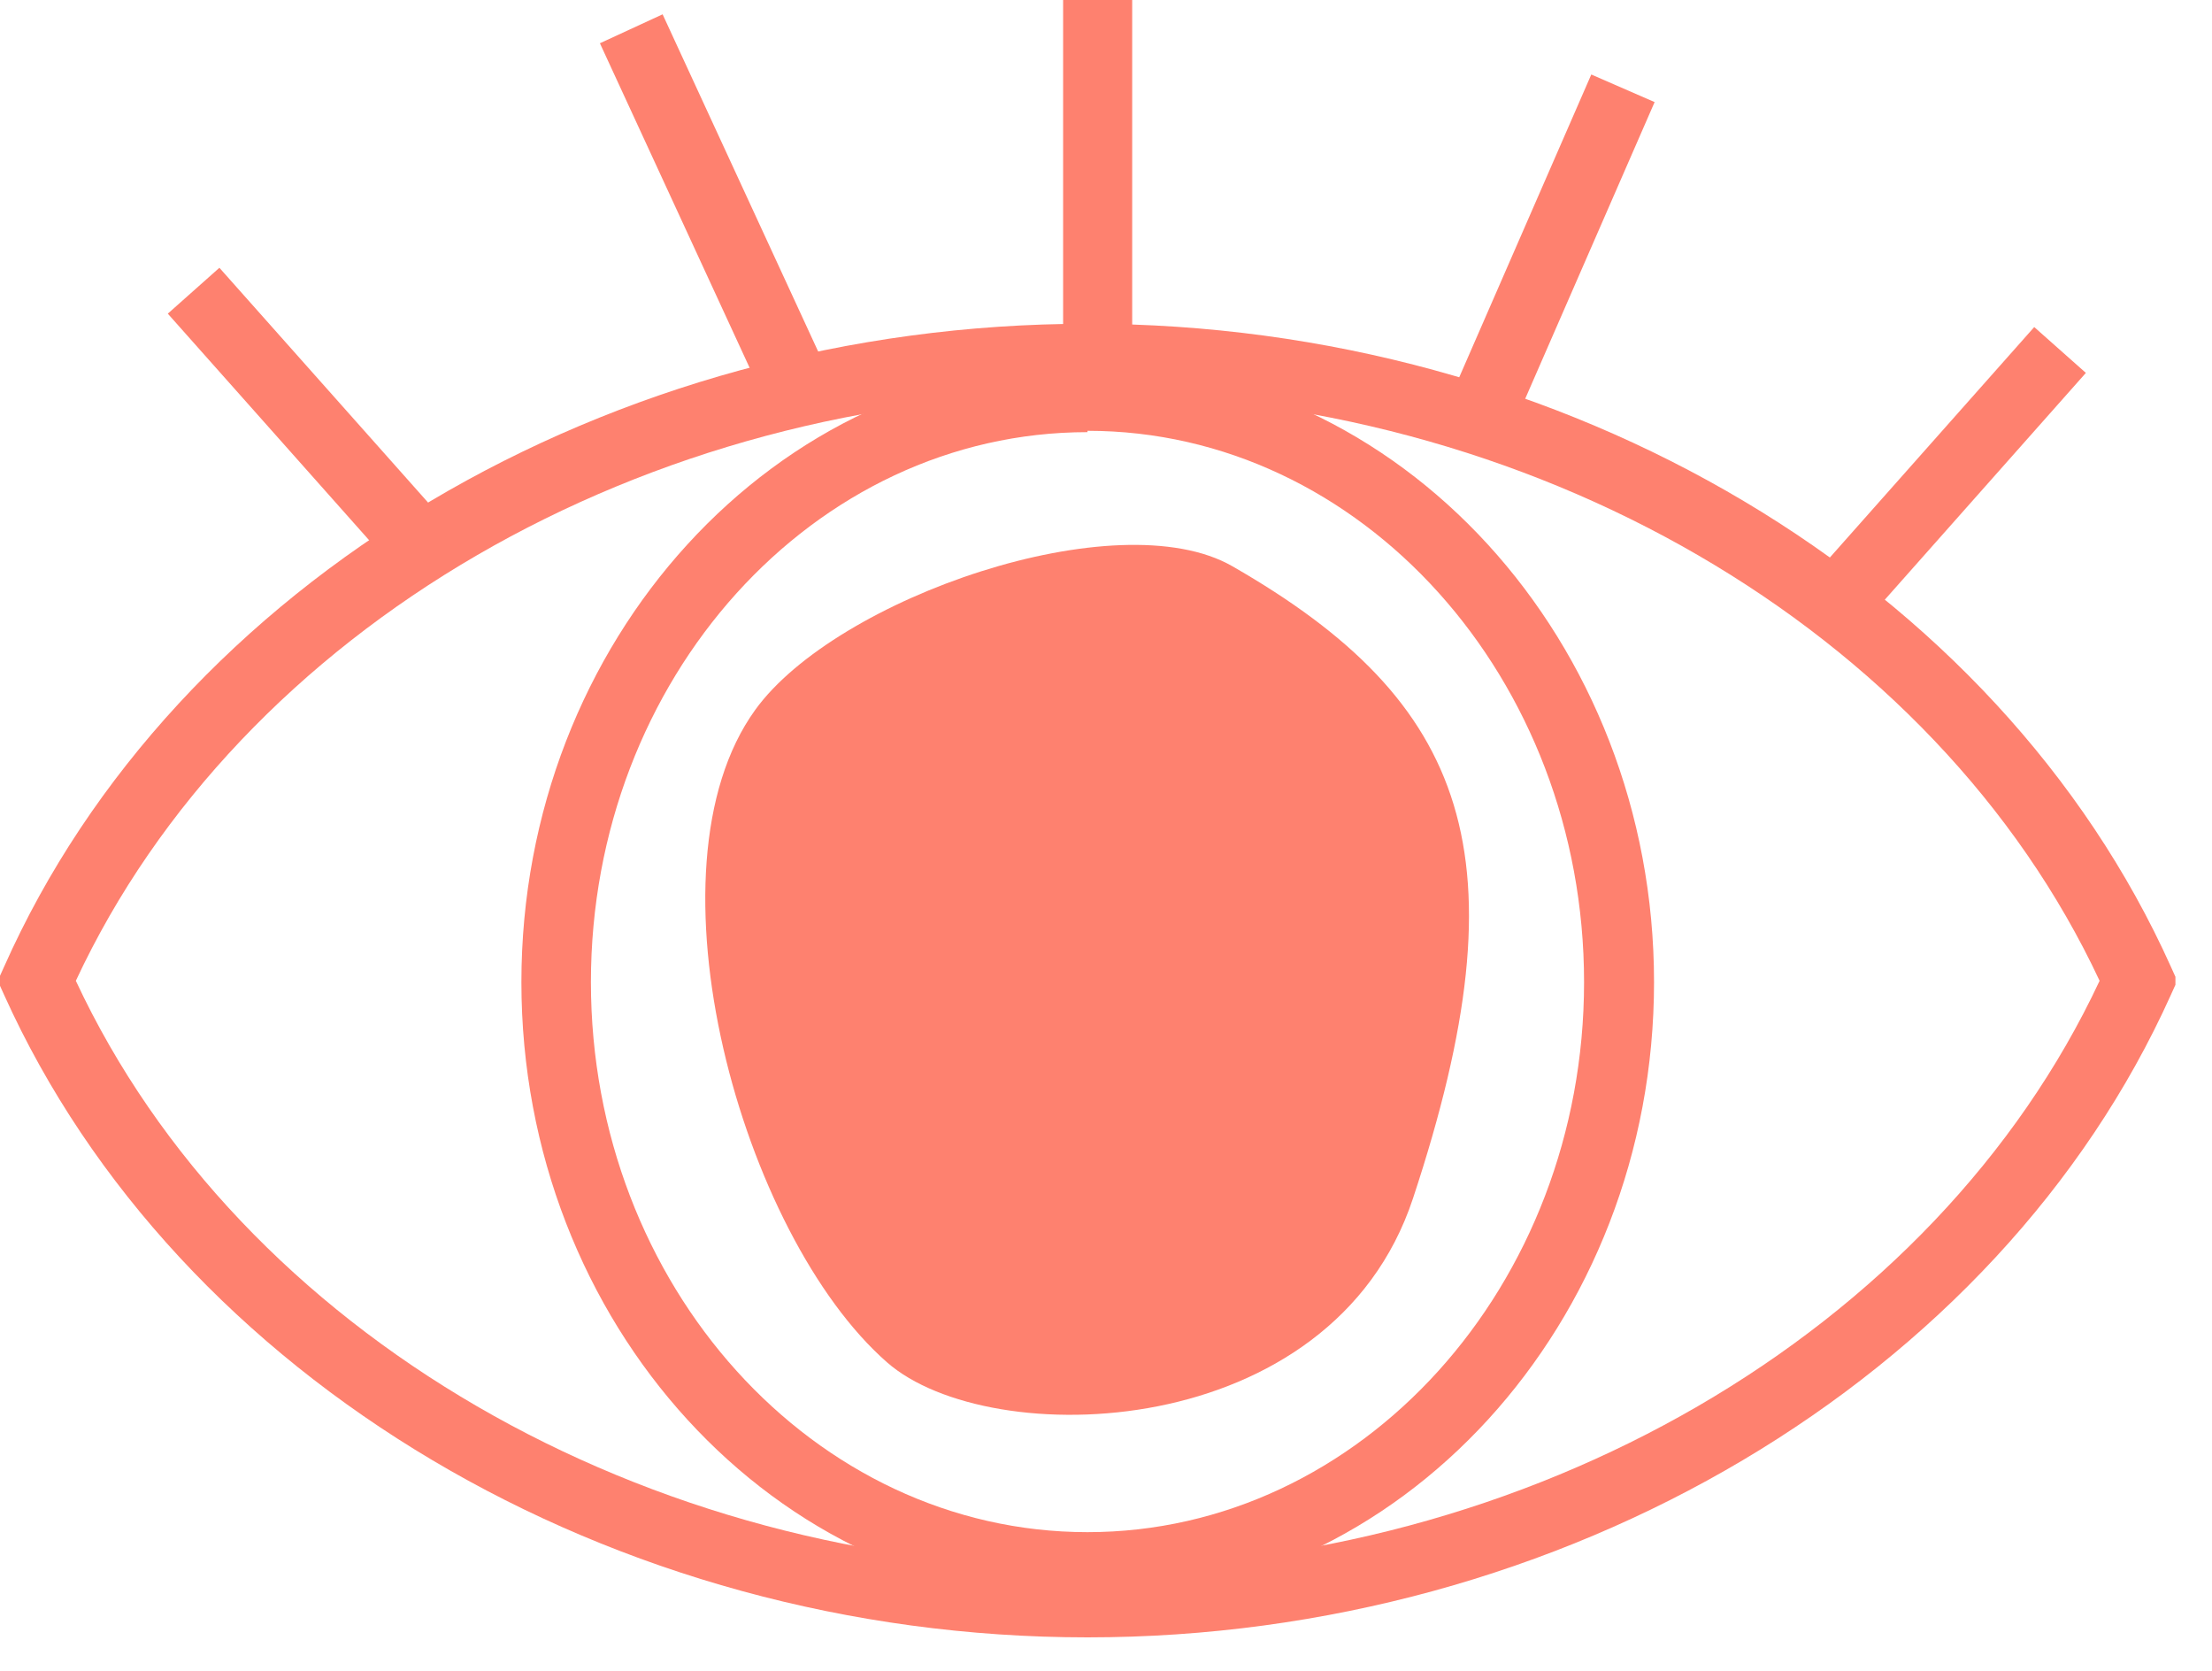
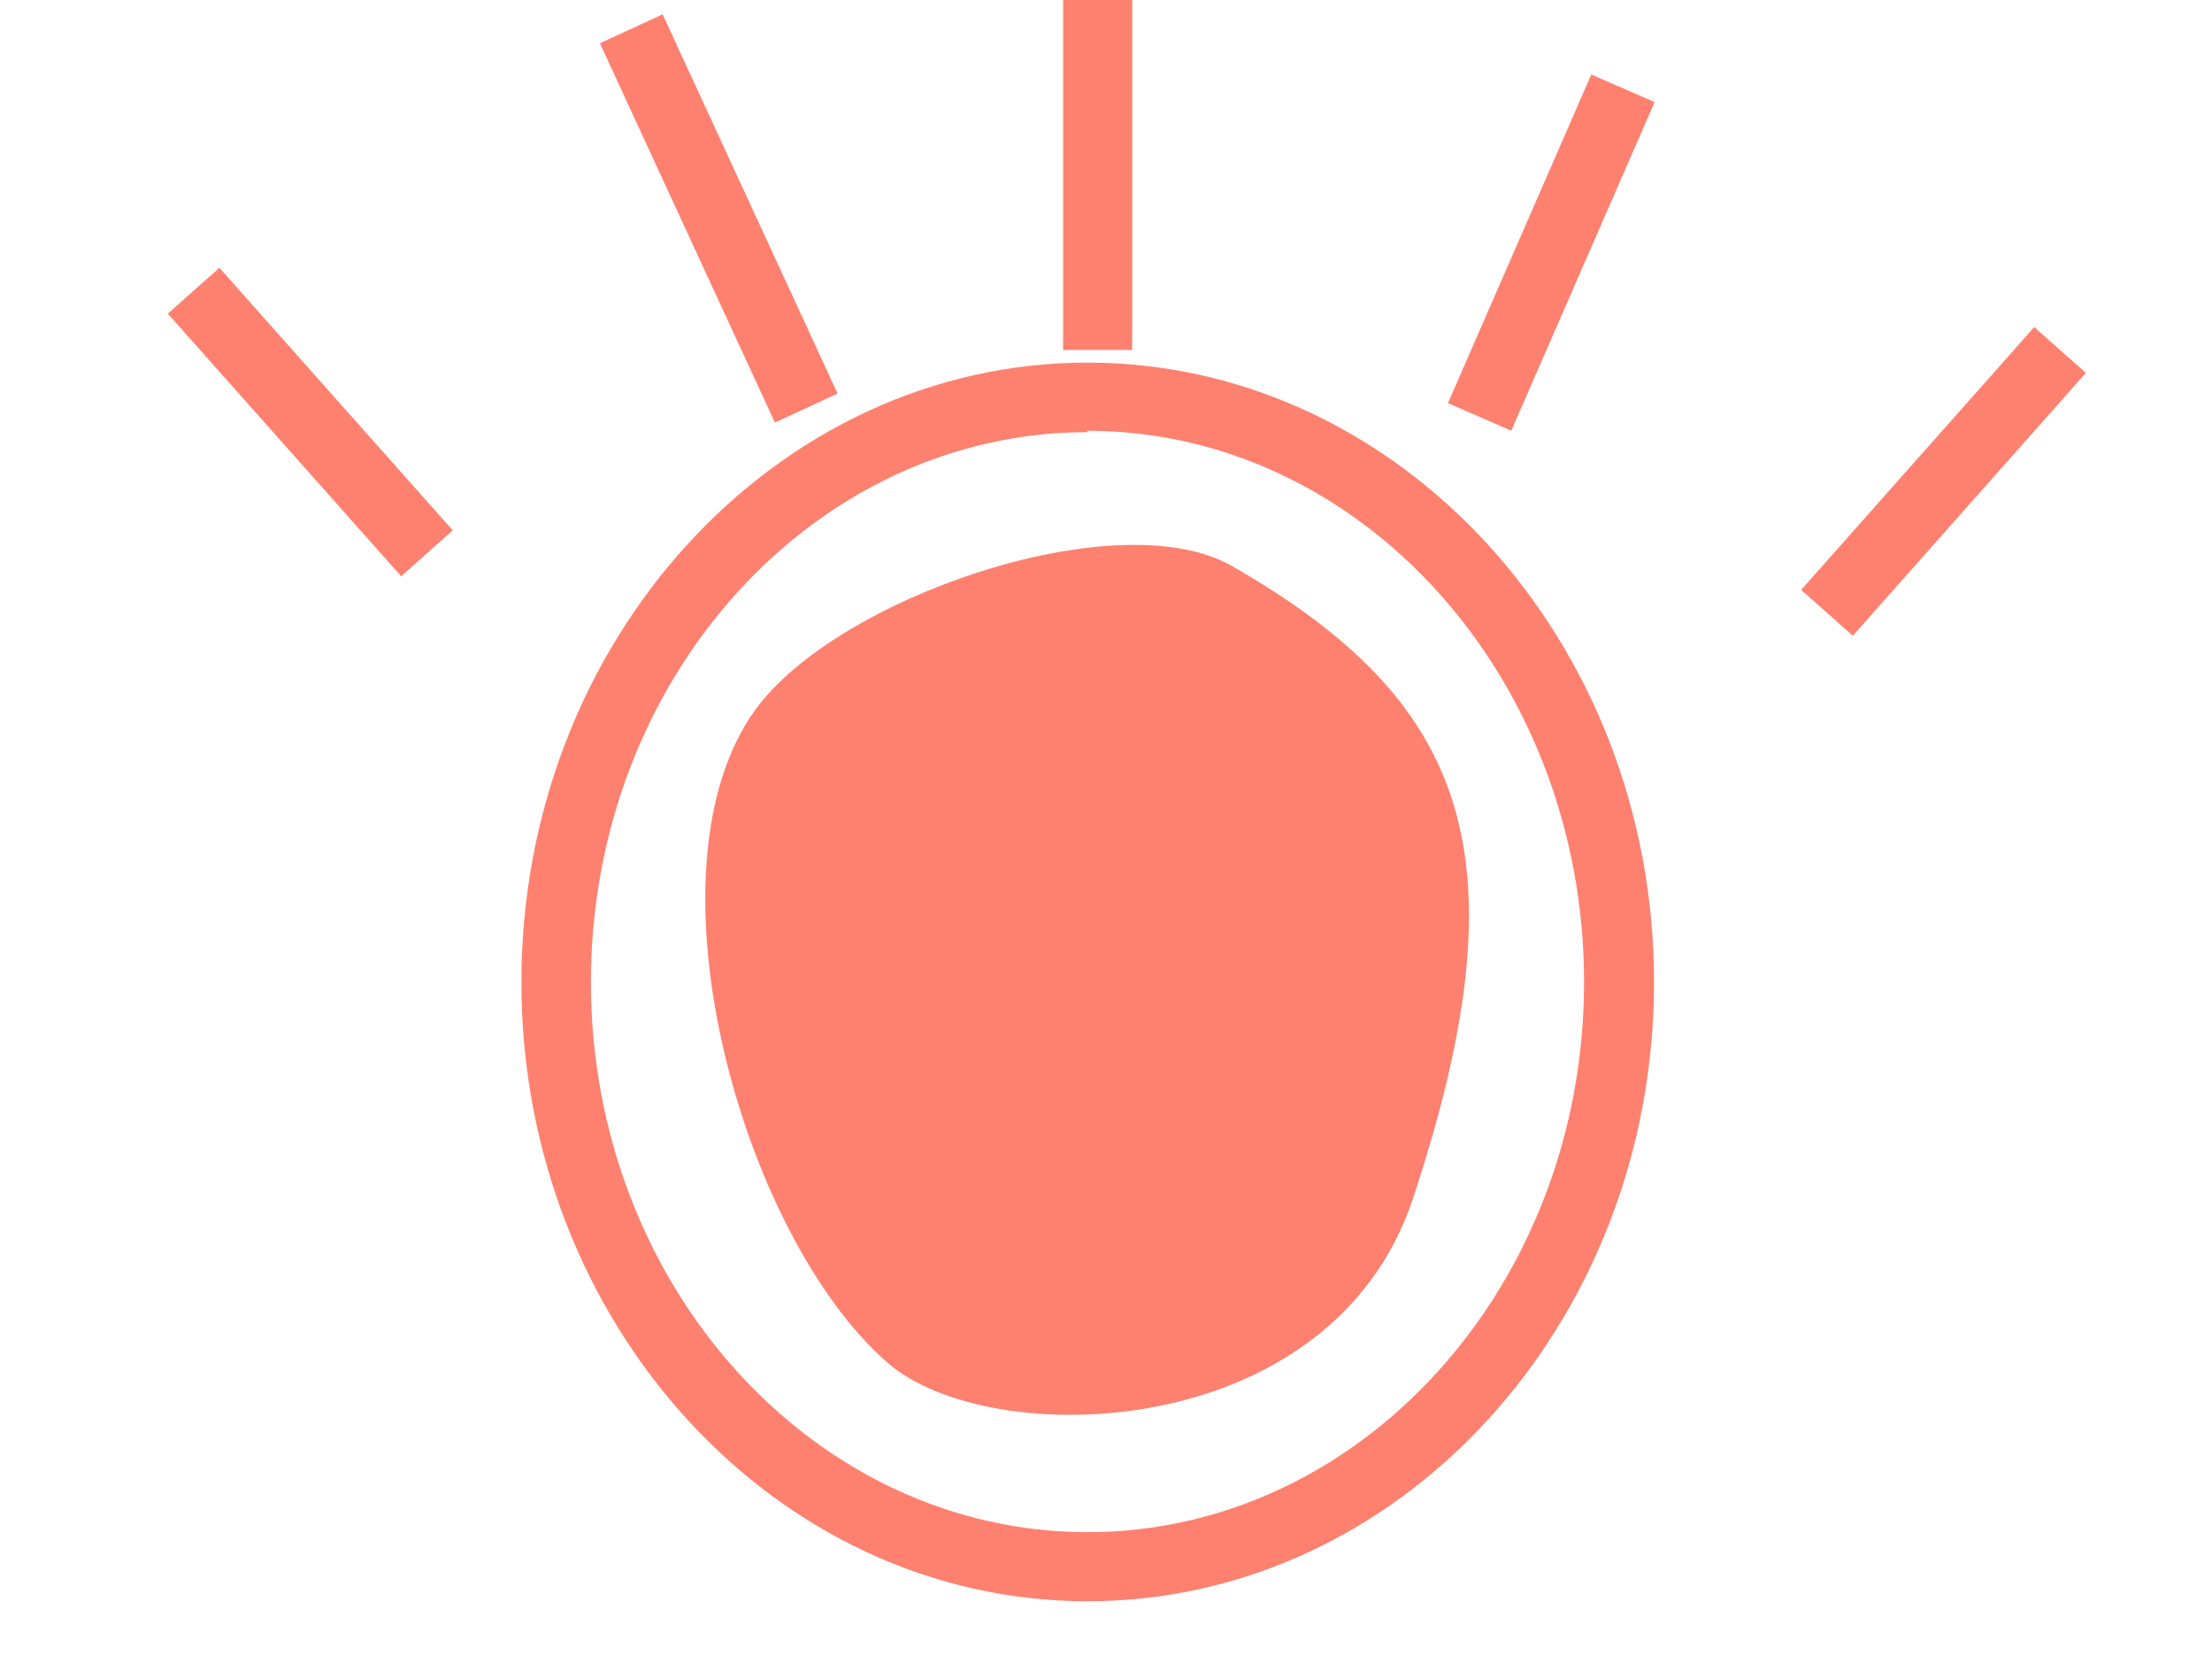
<svg xmlns="http://www.w3.org/2000/svg" width="49" height="37" viewBox="0 0 49 37" fill="none">
  <g clip-path="url(#clip0_637_3)">
    <path d="M24.09 35.46C17.18 35.46 11.55 29.31 11.55 21.75C11.55 14.19 17.18 8.03 24.09 8.03C31 8.03 36.64 14.19 36.64 21.75C36.64 29.31 31.01 35.46 24.09 35.46ZM24.09 9.57C18.02 9.57 13.09 15.03 13.09 21.75C13.09 28.47 18.03 33.93 24.09 33.93C30.15 33.93 35.09 28.47 35.09 21.75C35.09 15.03 30.16 9.54 24.09 9.54V9.57Z" fill="#FE816F" />
-     <path d="M24.09 36.26C13.55 36.26 3.93 30.54 0.09 22.03L-0.05 21.72L0.09 21.41C3.88 12.89 13.5 7.17 24.09 7.17C34.68 7.17 44.26 12.89 48.09 21.41L48.23 21.72L48.09 22.03C44.26 30.54 34.63 36.26 24.09 36.26ZM1.68 21.72C5.32 29.52 14.28 34.72 24.09 34.72C33.9 34.72 42.86 29.51 46.51 21.72C42.86 13.92 33.91 8.72 24.09 8.72C14.27 8.72 5.32 13.92 1.68 21.72Z" fill="#FE816F" />
    <path d="M31.3 26.54C33.81 18.96 32.53 15.54 27.3 12.54C24.76 11.08 18.52 13.24 16.73 15.72C14.17 19.26 16.43 27.35 19.65 30.17C21.92 32.16 29.5 31.98 31.3 26.54Z" fill="#FE816F" />
-     <path d="M4.86 5.93L3.717 6.946L8.886 12.761L10.029 11.744L4.86 5.93Z" fill="#FE816F" />
+     <path d="M4.86 5.93L3.717 6.946L8.886 12.761L10.029 11.744Z" fill="#FE816F" />
    <path d="M14.678 0.317L13.289 0.958L17.165 9.357L18.554 8.716L14.678 0.317Z" fill="#FE816F" />
    <path d="M45.062 7.243L39.899 13.063L41.044 14.079L46.206 8.258L45.062 7.243Z" fill="#FE816F" />
    <path d="M35.25 1.65L32.075 8.927L33.477 9.539L36.653 2.261L35.25 1.65Z" fill="#FE816F" />
    <path d="M25.08 0H23.55V7.75H25.08V0Z" fill="#FE816F" />
  </g>
  <defs>
    <clipPath id="clip0_637_3">
      <rect width="48.19" height="36.26" fill="white" />
    </clipPath>
  </defs>
</svg>